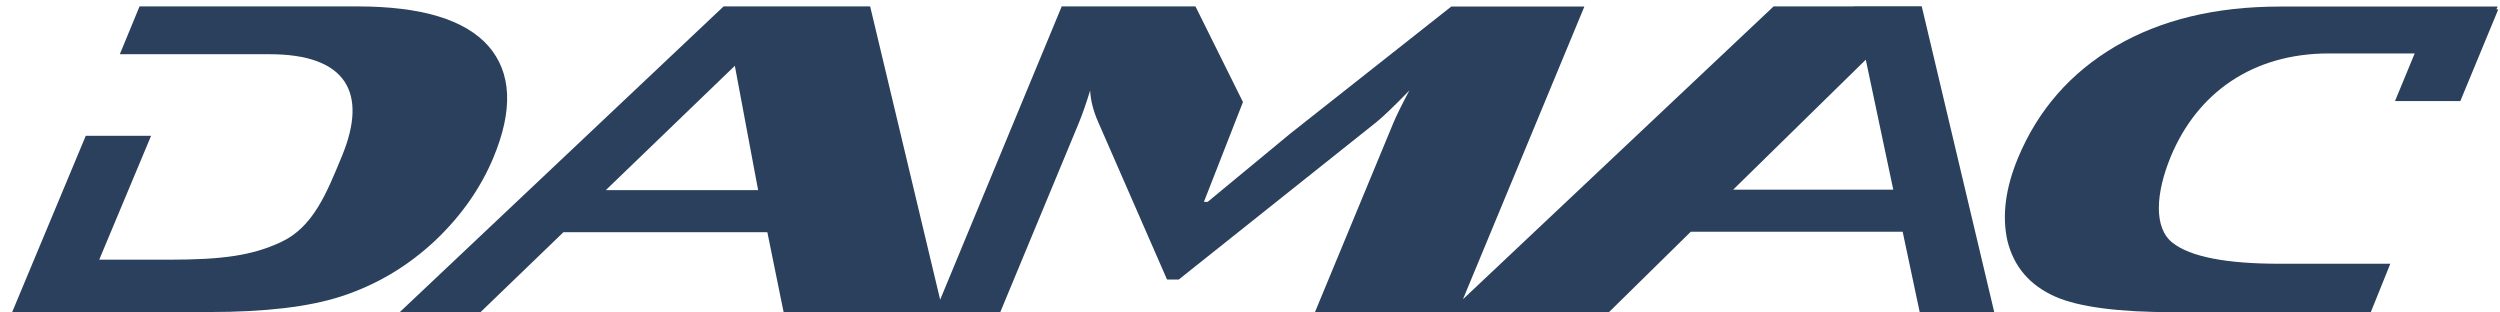
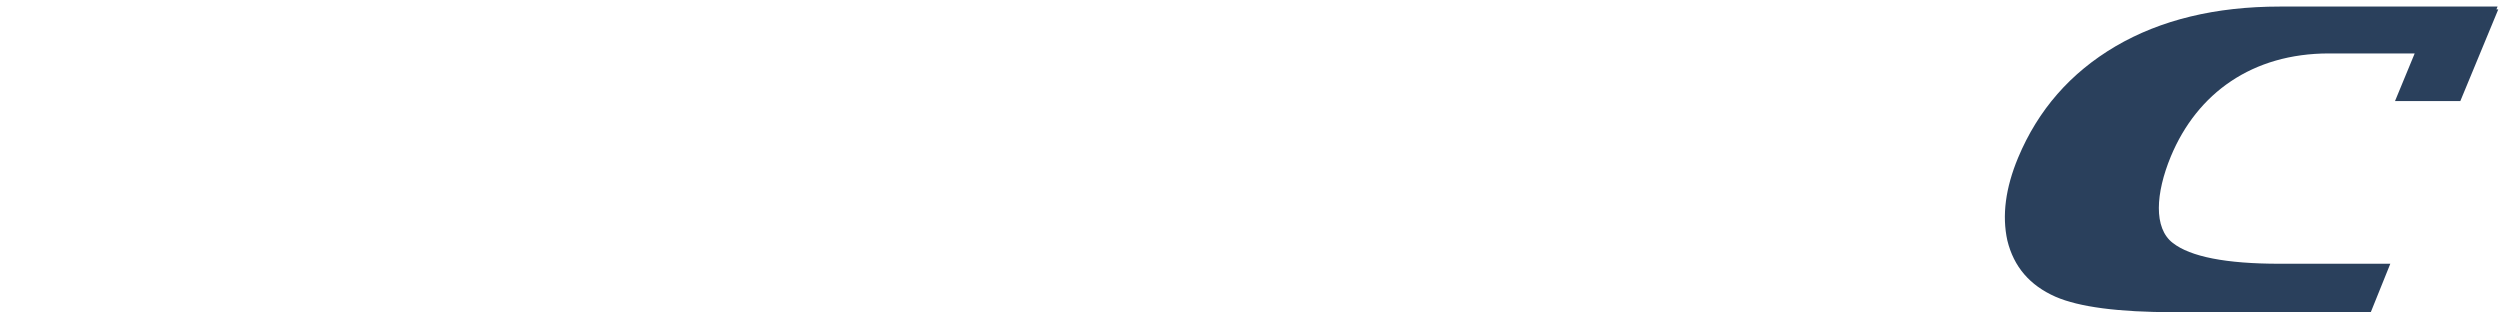
<svg xmlns="http://www.w3.org/2000/svg" width="160" height="20" viewBox="0 0 160 20" fill="none">
-   <path d="M31.58 10.08C32.85 7.03 32.74 4.65 31.26 2.95C29.77 1.26 26.98 0.41 22.86 0.41H8.93L7.67 3.47H17.26C22.16 3.47 23.57 5.93 21.88 10C20.91 12.35 20.05 14.52 18.01 15.48C16.15 16.36 14.22 16.62 10.79 16.62H6.35L9.67 8.69H5.49L0.78 19.97H13.41C16.95 19.97 19.75 19.64 21.8 18.98C24.06 18.25 26.08 17.06 27.87 15.38C29.54 13.79 30.77 12.02 31.58 10.08Z" fill="#2A405C" />
-   <path d="M110.92 12.14L119.41 3.82L121.17 12.14H110.92ZM38.77 12.17L47.03 4.21L48.52 12.17H38.77ZM118.68 0.39V0.41H113.51L93.63 19.15L101.4 0.42H92.88L82.59 8.54L77.29 12.92H77.05L79.55 6.53L76.51 0.41H67.95L60.17 19.18L55.69 0.41H46.31L25.59 19.97H30.76L36.06 14.86H49.11L50.15 19.97H64.02L69.04 7.88C69.29 7.27 69.53 6.57 69.77 5.79C69.8 6.43 69.97 7.1 70.28 7.8L74.69 17.89H75.44L88.06 7.84C88.53 7.46 89.24 6.78 90.2 5.79C89.71 6.71 89.37 7.4 89.17 7.88L84.16 19.97H93.32H102.98L108.21 14.83H121.77L122.86 19.97H127.63L122.99 0.4H118.72" fill="#2A405C" />
  <path d="M159.84 0.42H145.91C141.79 0.42 138.29 1.27 135.4 2.96C132.51 4.66 130.44 7.03 129.16 10.09C128.35 12.03 128.12 13.8 128.47 15.39C128.88 17.07 129.9 18.26 131.55 18.99C133.06 19.65 135.59 19.98 139.13 19.98H151.73L152.98 16.88H145.89C142.46 16.88 140.19 16.43 139.06 15.55C137.82 14.6 137.96 12.37 138.93 10.02C140.62 5.95 144.16 3.42 149.05 3.42H154.54L153.28 6.47H157.46L159.89 0.6H159.77L159.84 0.43" fill="#2A405C" />
</svg>